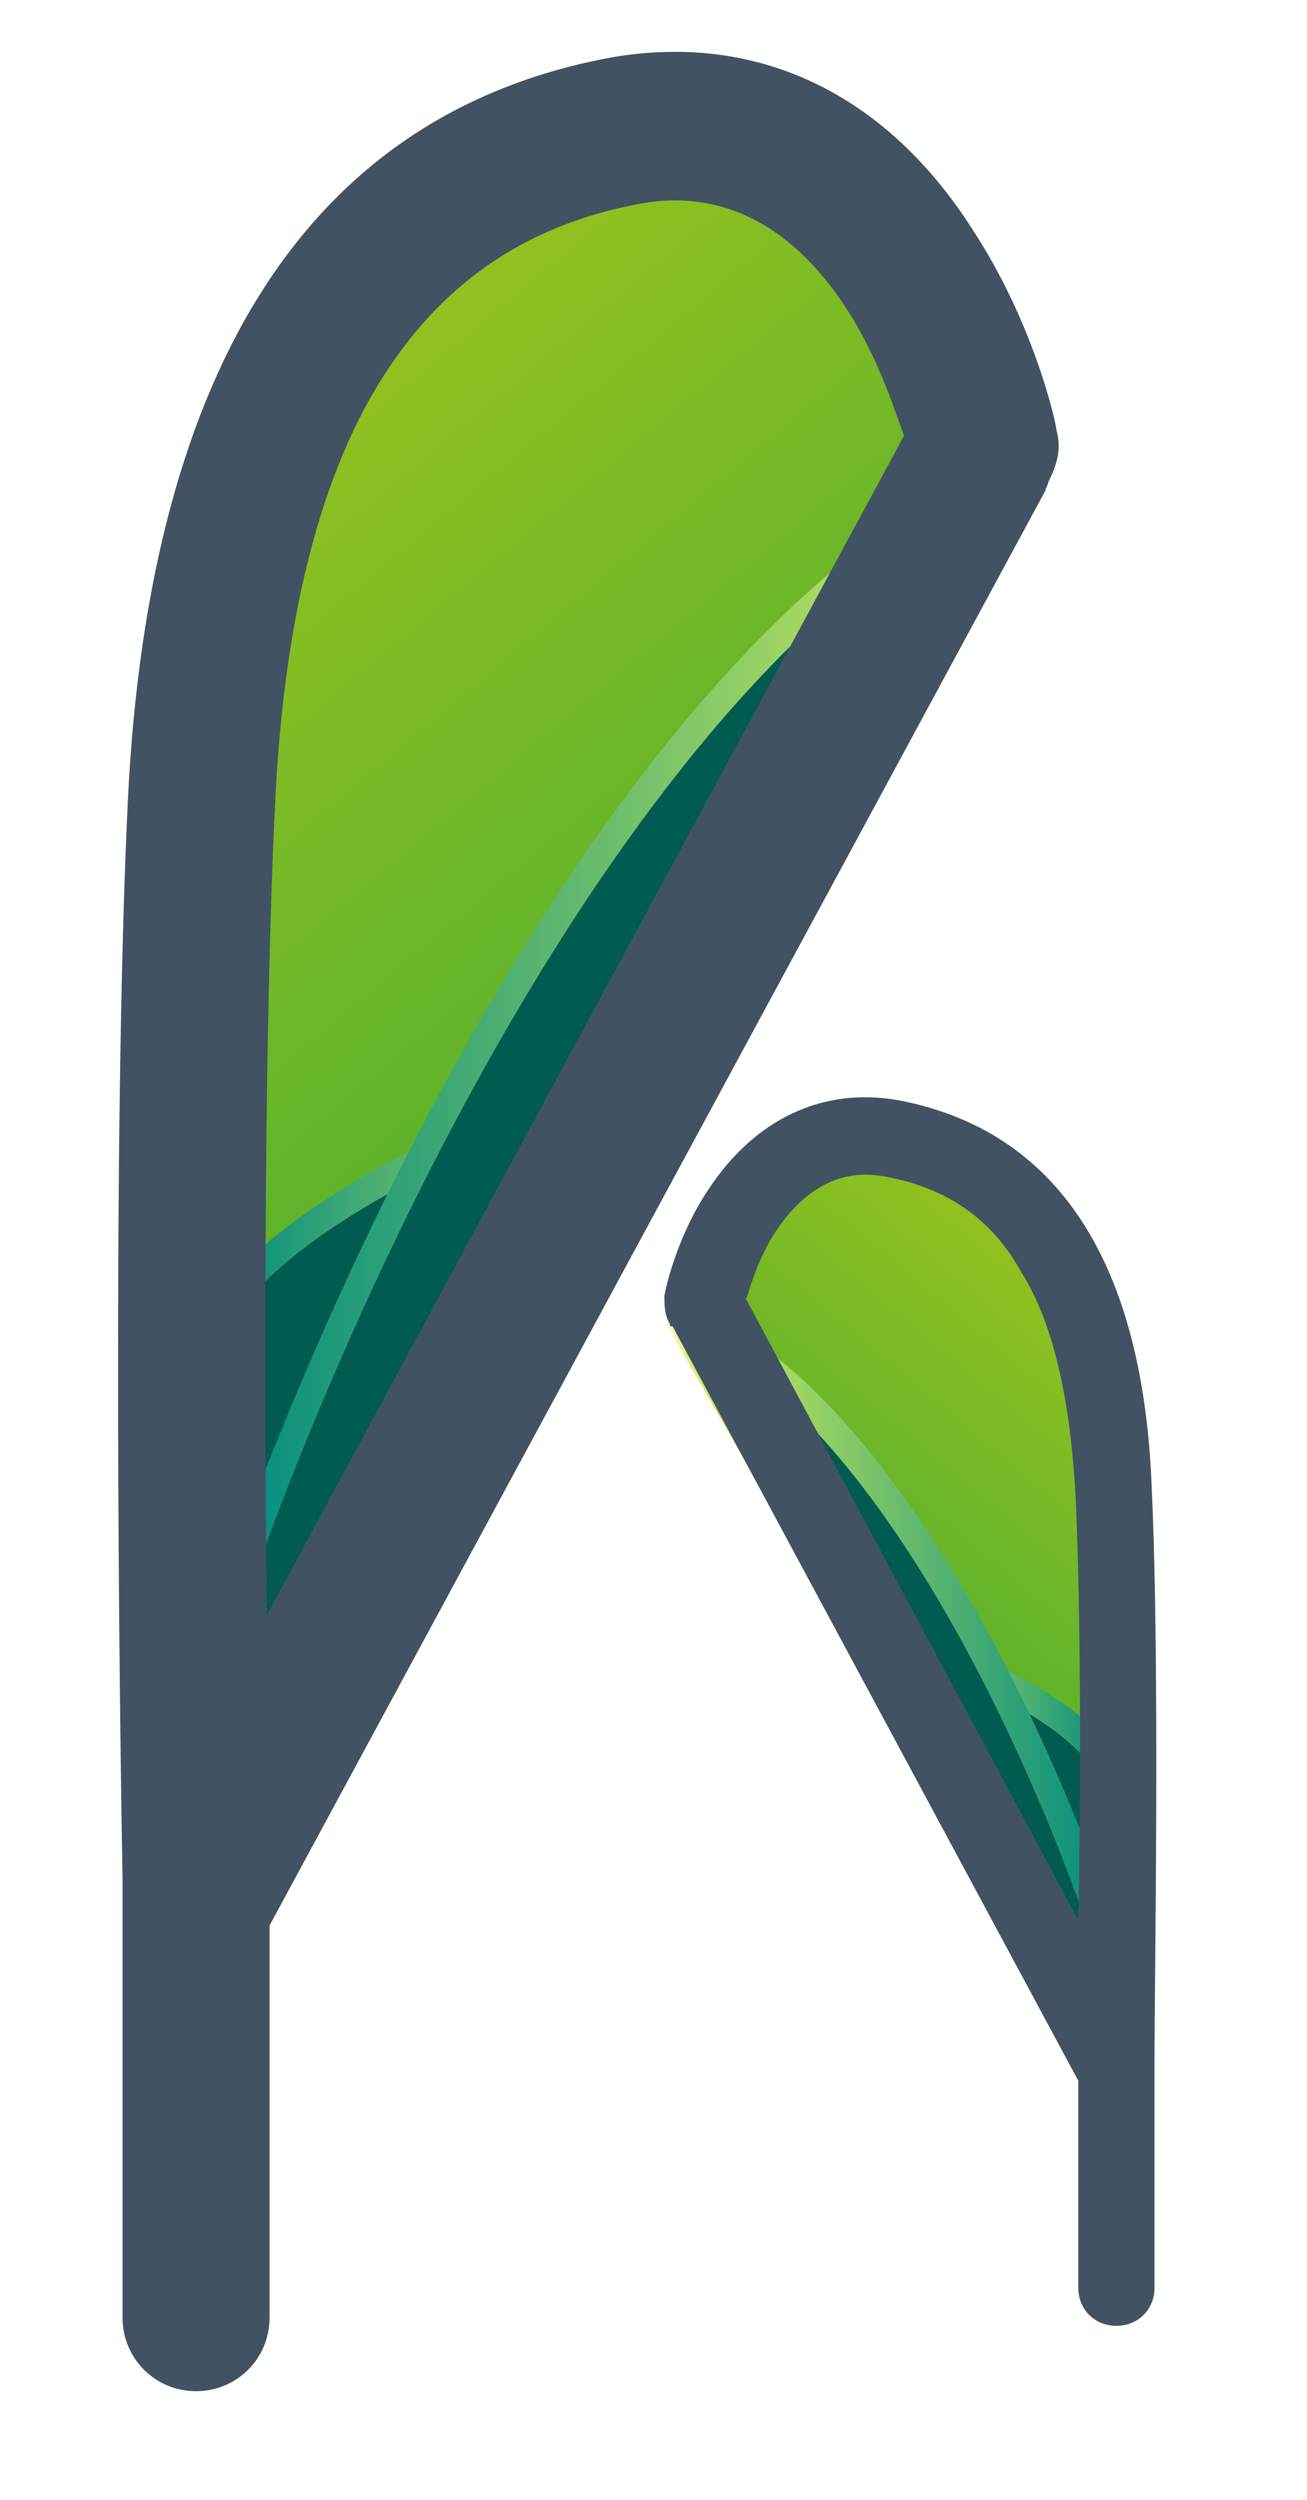
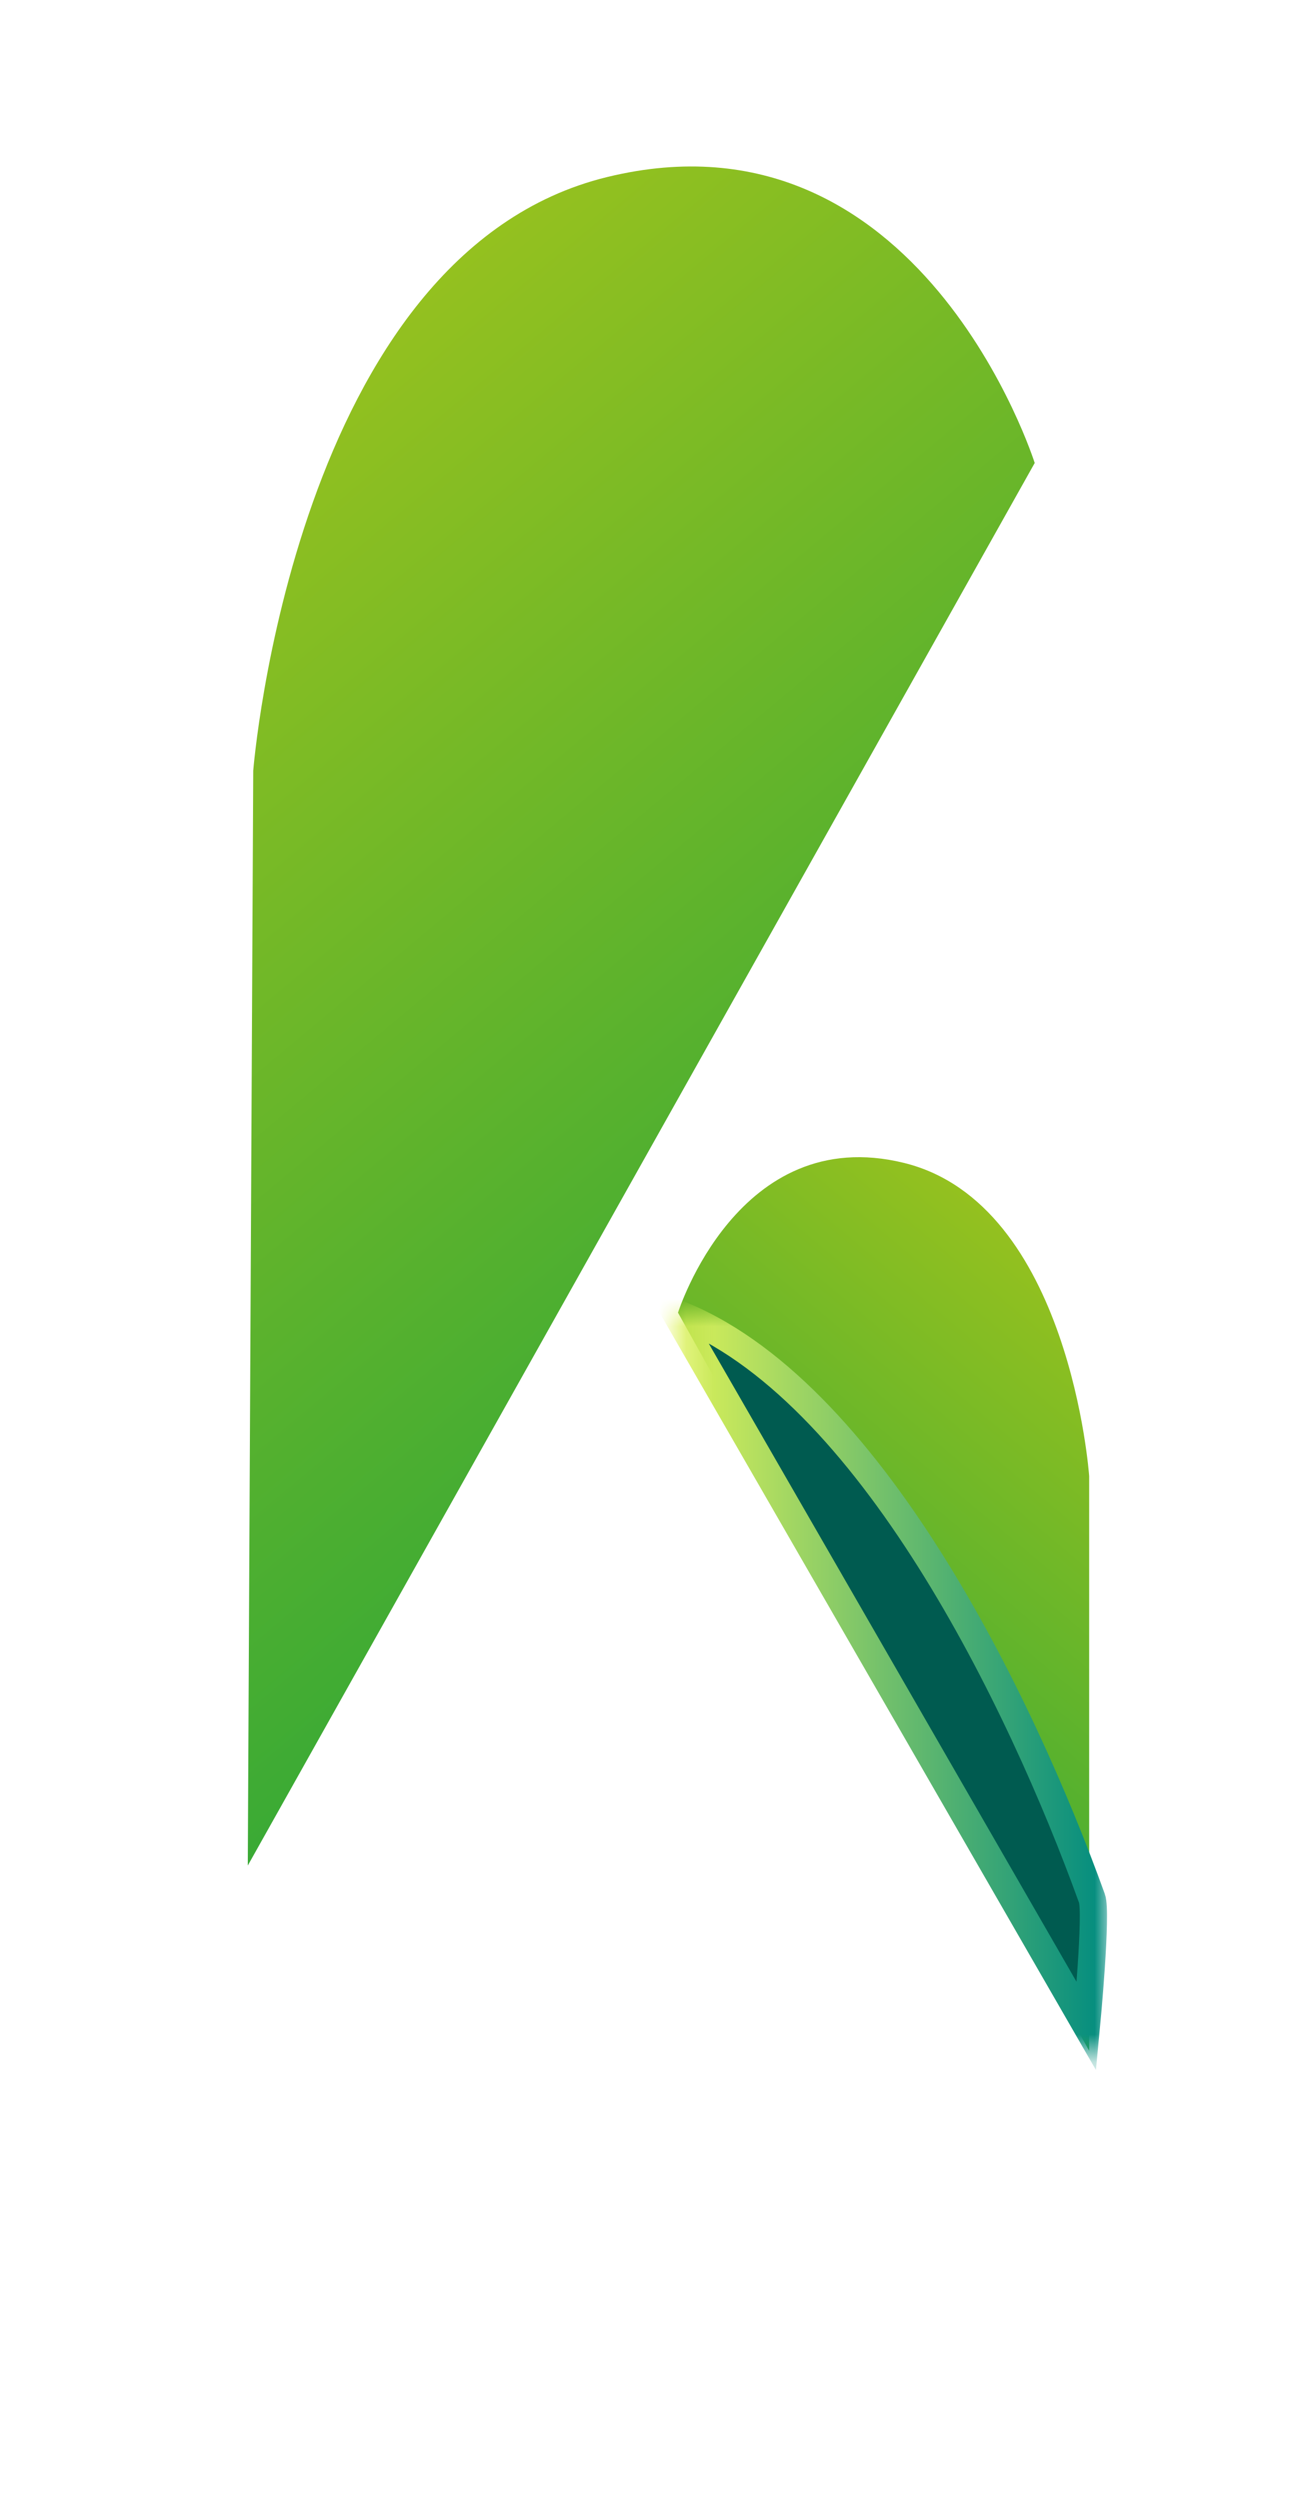
<svg xmlns="http://www.w3.org/2000/svg" id="Capa_1" x="0px" y="0px" width="48px" height="91.8px" viewBox="0 0 48 91.8" style="enable-background:new 0 0 48 91.8;" xml:space="preserve">
  <style type="text/css">	.st0{fill:url(#SVGID_1_);}	.st1{filter:url(#Adobe_OpacityMaskFilter);}	.st2{fill:url(#SVGID_00000089551764916638637830000011577077574974697615_);}			.st3{mask:url(#SVGID_00000093149310425563986030000016733568908646775448_);fill-rule:evenodd;clip-rule:evenodd;fill:#005B50;stroke:url(#SVGID_00000000218319295922374260000002736951151798787748_);stroke-miterlimit:10;}	.st4{filter:url(#Adobe_OpacityMaskFilter_00000173143922706056463170000004033210138804882071_);}	.st5{fill:url(#SVGID_00000064344233085354444490000004487765433843872395_);}			.st6{mask:url(#SVGID_00000111171560082479085030000015285387899098000544_);fill-rule:evenodd;clip-rule:evenodd;fill:#005B50;stroke:url(#SVGID_00000183934677782308302310000009270446104157500347_);stroke-miterlimit:10;}	.st7{fill:#415263;}	.st8{fill:url(#SVGID_00000087386620043641190260000004328083403804846759_);}	.st9{filter:url(#Adobe_OpacityMaskFilter_00000031172600413094433430000001588614775580152448_);}	.st10{fill:url(#SVGID_00000085936979461710264360000002385511568141294006_);}			.st11{mask:url(#SVGID_00000057850478049213675400000012532726549457972874_);fill-rule:evenodd;clip-rule:evenodd;fill:#005B50;stroke:url(#SVGID_00000111903559609463144650000003179715413293816466_);stroke-miterlimit:10;}	.st12{filter:url(#Adobe_OpacityMaskFilter_00000048493094897903324850000001431223376292144257_);}	.st13{fill:url(#SVGID_00000091735898440342420310000010188782076350600322_);}			.st14{mask:url(#SVGID_00000091721023683658157780000004729323925933369777_);fill-rule:evenodd;clip-rule:evenodd;fill:#005B50;stroke:url(#SVGID_00000039815334859850095790000006893766083888848267_);stroke-miterlimit:10;}</style>
  <g>
    <g>
      <g>
        <g>
          <linearGradient id="SVGID_1_" gradientUnits="userSpaceOnUse" x1="-2618.402" y1="365.834" x2="-2587.102" y2="339.662" gradientTransform="matrix(4.489700e-11 -1 1 4.489700e-11 -334.979 -2567.982)">
            <stop offset="0" style="stop-color:#3AAA35" />
            <stop offset="1" style="stop-color:#95C11F" />
          </linearGradient>
-           <path class="st0" d="M38,17c0,0-4.2-13.3-15.7-10.5S9.3,28.3,9.3,28.3L9.1,68.5L38,17z" />
+           <path class="st0" d="M38,17c0,0-4.2-13.3-15.7-10.5S9.3,28.3,9.3,28.3L9.1,68.5z" />
        </g>
        <defs>
          <filter id="Adobe_OpacityMaskFilter" filterUnits="userSpaceOnUse" x="8.1" y="38.1" width="17.8" height="32.2">									</filter>
        </defs>
        <mask maskUnits="userSpaceOnUse" x="8.1" y="38.1" width="17.8" height="32.2" id="SVGID_00000108287286851888008440000001628101808951484068_">
          <g class="st1">
            <linearGradient id="SVGID_00000133524515391606515940000004668394454276732832_" gradientUnits="userSpaceOnUse" x1="-4150.203" y1="3419.043" x2="-4114.389" y2="3379.165" gradientTransform="matrix(4.489700e-11 -1 1 4.489700e-11 -3374.526 -4069.358)">
              <stop offset="0" style="stop-color:#FFFFFF" />
              <stop offset="1" style="stop-color:#000000" />
            </linearGradient>
            <rect x="-14.4" y="34.1" style="fill:url(#SVGID_00000133524515391606515940000004668394454276732832_);" width="52.2" height="34.4" />
          </g>
        </mask>
        <linearGradient id="SVGID_00000104702845276445203890000002553289089465472445_" gradientUnits="userSpaceOnUse" x1="8.139" y1="54.246" x2="25.91" y2="54.246">
          <stop offset="0" style="stop-color:#008B80" />
          <stop offset="1" style="stop-color:#ECF955" />
        </linearGradient>
-         <path style="mask:url(#SVGID_00000108287286851888008440000001628101808951484068_);fill-rule:evenodd;clip-rule:evenodd;fill:#005B50;stroke:url(#SVGID_00000104702845276445203890000002553289089465472445_);stroke-miterlimit:10;" d="    M12.9,61.8l-4,6.4C10,59,7.8,48.5,9.1,47c4.7-5,16.7-8.4,16.7-8.4" />
        <defs>
          <filter id="Adobe_OpacityMaskFilter_00000118370802144156139100000002625445376228206248_" filterUnits="userSpaceOnUse" x="8.3" y="16" width="30.8" height="52.4">									</filter>
        </defs>
        <mask maskUnits="userSpaceOnUse" x="8.3" y="16" width="30.8" height="52.4" id="SVGID_00000101076999887825632310000009338433580081840782_">
          <g style="filter:url(#Adobe_OpacityMaskFilter_00000118370802144156139100000002625445376228206248_);">
            <linearGradient id="SVGID_00000047780785985288979000000012296536905195342782_" gradientUnits="userSpaceOnUse" x1="-4062.399" y1="3393.083" x2="-4122.336" y2="3396.647" gradientTransform="matrix(4.489700e-11 -1 1 4.489700e-11 -3374.526 -4069.358)">
              <stop offset="0" style="stop-color:#FFFFFF" />
              <stop offset="1" style="stop-color:#000000" />
            </linearGradient>
-             <rect x="5.1" y="17" style="fill:url(#SVGID_00000047780785985288979000000012296536905195342782_);" width="32.9" height="51.9" />
          </g>
        </mask>
        <linearGradient id="SVGID_00000051361156326136580250000015111507743362826671_" gradientUnits="userSpaceOnUse" x1="8.28" y1="42.186" x2="39.118" y2="42.186">
          <stop offset="0" style="stop-color:#008B80" />
          <stop offset="1" style="stop-color:#ECF955" />
        </linearGradient>
        <path style="mask:url(#SVGID_00000101076999887825632310000009338433580081840782_);fill-rule:evenodd;clip-rule:evenodd;fill:#005B50;stroke:url(#SVGID_00000051361156326136580250000015111507743362826671_);stroke-miterlimit:10;" d="    M9.3,66.8c0,0-0.8-7.9-0.5-8.9C13.7,44.2,24.5,22.1,38,17L9.3,66.8z" />
      </g>
-       <path class="st7" d="M38.8,15.8c0-0.2-0.8-3.9-3.1-7.4c-3.2-5-7.9-7.2-13.2-6.3c-11,2-17,11.2-17.8,27.2   C4.1,41.6,4.4,63.7,4.5,68.9v16.2c0,1.5,1.2,2.7,2.7,2.7s2.7-1.2,2.7-2.7V70.7L38.4,18c0-0.1,0.1-0.2,0.1-0.3   C38.8,17.1,39,16.5,38.8,15.8z M9.8,59.3c-0.1-8.9-0.1-21.6,0.3-29.7c0.3-6.7,1.6-11.9,3.8-15.5c2.2-3.6,5.3-5.8,9.5-6.6   c1.1-0.2,4.6-0.8,7.6,3.7c1.2,1.8,1.8,3.7,2.2,4.8L9.8,59.3z" />
    </g>
    <g>
      <g>
        <g>
          <linearGradient id="SVGID_00000101080641808118180020000014036885502567912589_" gradientUnits="userSpaceOnUse" x1="-2633.751" y1="2128.48" x2="-2617.298" y2="2114.722" gradientTransform="matrix(0 -1 -1 0 2157.102 -2567.982)">
            <stop offset="0" style="stop-color:#3AAA35" />
            <stop offset="1" style="stop-color:#95C11F" />
          </linearGradient>
          <path style="fill:url(#SVGID_00000101080641808118180020000014036885502567912589_);" d="M24.9,48.2c0,0,2.2-7,8.3-5.5     s6.8,11.5,6.8,11.5L40,75.3L24.9,48.2z" />
        </g>
        <defs>
          <filter id="Adobe_OpacityMaskFilter_00000178907993351337690010000017315027140423717264_" filterUnits="userSpaceOnUse" x="31.2" y="59.1" width="9.8" height="18.2">									</filter>
        </defs>
        <mask maskUnits="userSpaceOnUse" x="31.2" y="59.1" width="9.8" height="18.2" id="SVGID_00000103249891657166472670000003100607950510025405_">
          <g style="filter:url(#Adobe_OpacityMaskFilter_00000178907993351337690010000017315027140423717264_);">
            <linearGradient id="SVGID_00000009592594165873935440000004340714087885716866_" gradientUnits="userSpaceOnUse" x1="-4151.121" y1="5175.209" x2="-4132.294" y2="5154.246" gradientTransform="matrix(0 -1 -1 0 5196.648 -4069.358)">
              <stop offset="0" style="stop-color:#FFFFFF" />
              <stop offset="1" style="stop-color:#000000" />
            </linearGradient>
-             <rect x="25" y="57.2" style="fill:url(#SVGID_00000009592594165873935440000004340714087885716866_);" width="27.4" height="18.1" />
          </g>
        </mask>
        <linearGradient id="SVGID_00000005247264840105686140000017777606651944854161_" gradientUnits="userSpaceOnUse" x1="1781.197" y1="68.181" x2="1790.967" y2="68.181" gradientTransform="matrix(-1 0 0 1 1822.123 0)">
          <stop offset="0" style="stop-color:#008B80" />
          <stop offset="1" style="stop-color:#ECF955" />
        </linearGradient>
        <path style="mask:url(#SVGID_00000103249891657166472670000003100607950510025405_);fill-rule:evenodd;clip-rule:evenodd;fill:#005B50;stroke:url(#SVGID_00000005247264840105686140000017777606651944854161_);stroke-miterlimit:10;" d="    M38,71.7l2.1,3.4C39.6,70.3,40.8,64.8,40,64c-2.5-2.6-8.8-4.4-8.8-4.4" />
        <defs>
          <filter id="Adobe_OpacityMaskFilter_00000170990862306053414060000017677464098931545217_" filterUnits="userSpaceOnUse" x="23.7" y="47.2" width="17" height="28.8">									</filter>
        </defs>
        <mask maskUnits="userSpaceOnUse" x="23.7" y="47.2" width="17" height="28.8" id="SVGID_00000045608402637644795120000015010324448251058852_">
          <g style="filter:url(#Adobe_OpacityMaskFilter_00000170990862306053414060000017677464098931545217_);">
            <linearGradient id="SVGID_00000051346249955822383330000009421611515929020807_" gradientUnits="userSpaceOnUse" x1="-4104.964" y1="5161.562" x2="-4136.472" y2="5163.436" gradientTransform="matrix(0 -1 -1 0 5196.648 -4069.358)">
              <stop offset="0" style="stop-color:#FFFFFF" />
              <stop offset="1" style="stop-color:#000000" />
            </linearGradient>
            <rect x="24.9" y="48.2" style="fill:url(#SVGID_00000051346249955822383330000009421611515929020807_);" width="17.3" height="27.3" />
          </g>
        </mask>
        <linearGradient id="SVGID_00000122692620770699913160000014128352275387446953_" gradientUnits="userSpaceOnUse" x1="1781.397" y1="61.588" x2="1798.384" y2="61.588" gradientTransform="matrix(-1 0 0 1 1822.123 0)">
          <stop offset="0" style="stop-color:#008B80" />
          <stop offset="1" style="stop-color:#ECF955" />
        </linearGradient>
        <path style="mask:url(#SVGID_00000045608402637644795120000015010324448251058852_);fill-rule:evenodd;clip-rule:evenodd;fill:#005B50;stroke:url(#SVGID_00000122692620770699913160000014128352275387446953_);stroke-miterlimit:10;" d="    M39.9,74.4c0,0,0.4-4.2,0.2-4.7c-2.6-7.2-8.2-18.8-15.3-21.5L39.9,74.4z" />
      </g>
-       <path class="st7" d="M24.6,48.6c0,0.1,0,0.1,0.1,0.1l14.9,27.7V84c0,0.8,0.6,1.4,1.4,1.4s1.4-0.6,1.4-1.4v-8.5   c0-2.7,0.2-14.4-0.1-20.8C42,46.3,38.8,41.5,33,40.4c-2.8-0.5-5.3,0.7-7,3.3c-1.2,1.8-1.6,3.8-1.6,3.9   C24.4,47.9,24.4,48.3,24.6,48.6z M27.4,47.7c0.2-0.6,0.5-1.6,1.1-2.5c1.6-2.4,3.4-2.1,4-2c2.2,0.4,3.9,1.5,5,3.5   c1.2,1.9,1.8,4.7,2,8.2c0.2,4.3,0.2,10.9,0.1,15.6L27.4,47.7z" />
    </g>
  </g>
</svg>